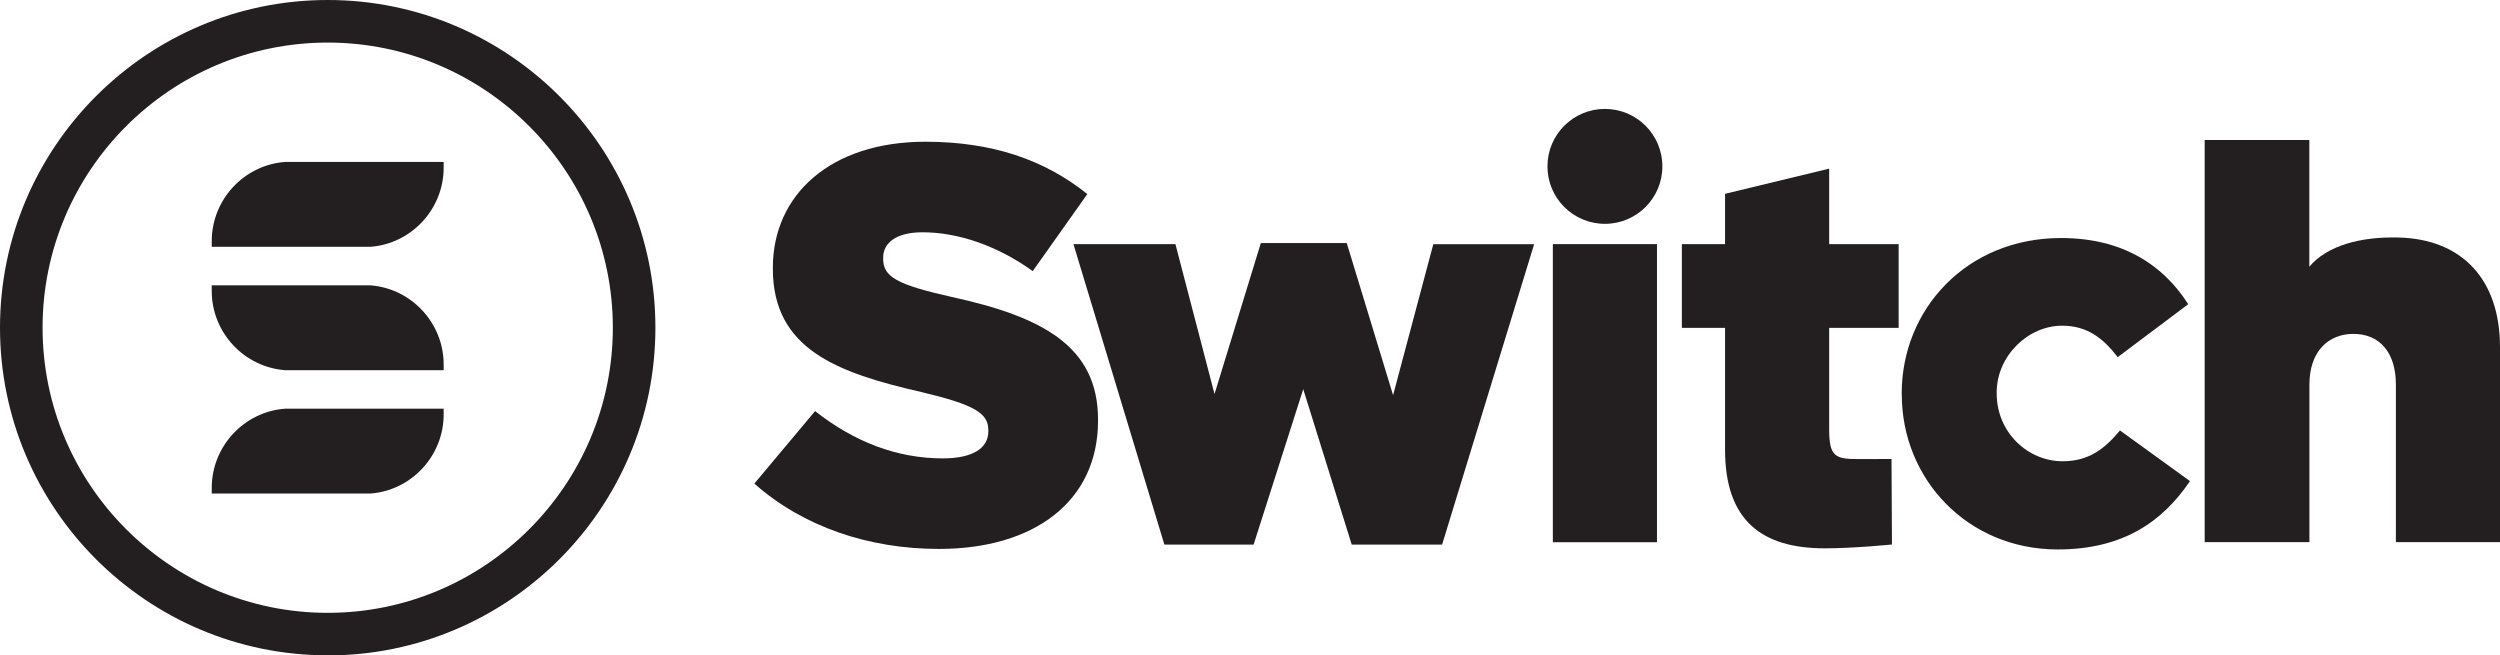
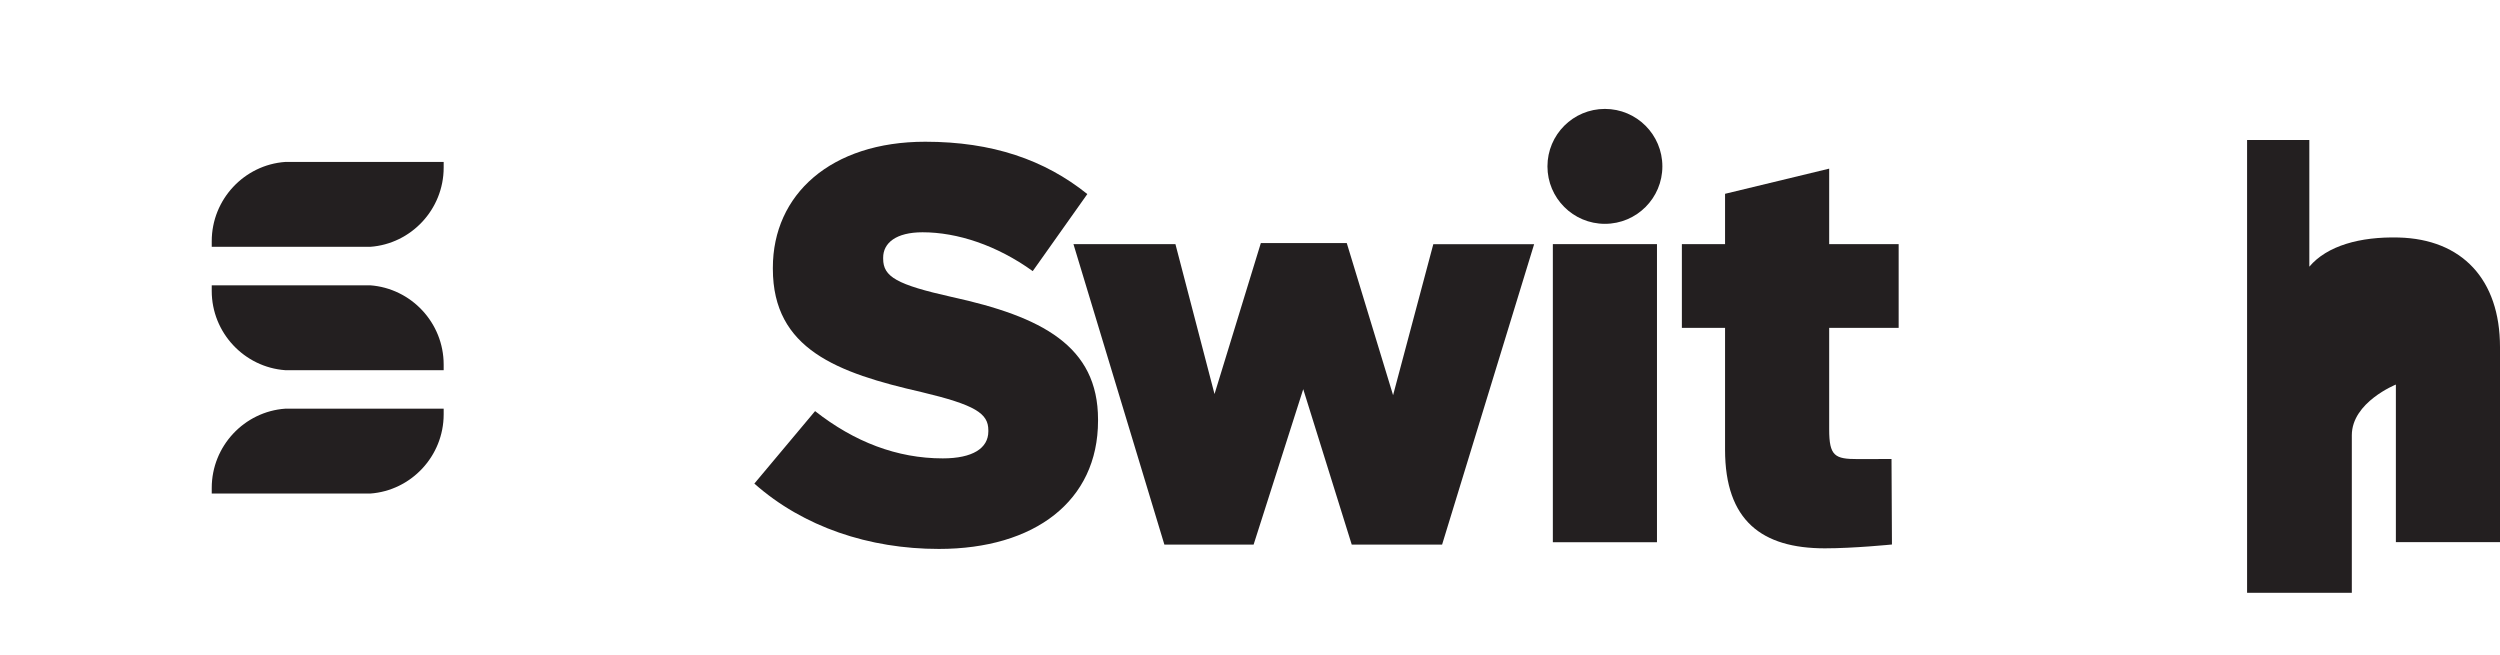
<svg xmlns="http://www.w3.org/2000/svg" viewBox="0 0 287.15 75.27" data-name="Layer 2" id="Layer_2">
  <defs>
    <style>
      .cls-1 {
        fill: #231f20;
      }
    </style>
  </defs>
  <g data-name="Layer 4" id="Layer_4">
    <g>
      <g>
        <path d="M123.3,28.04h11.71l4.49,17.22,5.32-17.34h9.87l5.32,17.47,4.62-17.34h11.58l-10.57,34.5h-10.38l-5.57-17.85-5.7,17.85h-10.25l-10.44-34.5Z" class="cls-1" />
        <path d="M178.36,28.04h11.96v34.24h-11.96V28.04Z" class="cls-1" />
        <path d="M198.14,51.65v-13.99h-4.96v-9.62h4.96v-5.78l11.96-2.89v8.67h7.98v9.62h-7.98v11.65c0,3.08.65,3.42,3.29,3.42,1.54,0,2.38-.01,3.87-.01l.05,9.82s-4.36.44-7.71.44c-7.21,0-11.46-3.16-11.46-11.33Z" class="cls-1" />
-         <path d="M218.43,45.32v-.13c0-9.68,7.47-17.85,18.29-17.85,7.03,0,11.71,3.04,14.62,7.6l-8.1,6.08c-1.71-2.22-3.54-3.61-6.39-3.61-3.92,0-7.51,3.48-7.51,7.66v.13c0,4.43,3.53,7.78,7.58,7.78,2.91,0,4.75-1.33,6.58-3.54l8.04,5.82c-3.17,4.68-7.72,7.85-15.19,7.85-10.38,0-17.91-8.1-17.91-17.78Z" class="cls-1" />
-         <path d="M253.22,16.08h12.03v14.55c2.04-2.41,5.83-3.46,10.25-3.35,7.28.18,11.65,4.81,11.65,12.59v22.4h-11.96v-18.1c0-3.8-1.96-5.82-4.87-5.82s-5.06,2.03-5.06,5.82v18.1h-12.03V16.08Z" class="cls-1" />
+         <path d="M253.22,16.08h12.03v14.55c2.04-2.41,5.83-3.46,10.25-3.35,7.28.18,11.65,4.81,11.65,12.59v22.4h-11.96v-18.1s-5.06,2.03-5.06,5.82v18.1h-12.03V16.08Z" class="cls-1" />
        <circle r="6.6" cy="19.11" cx="184.34" class="cls-1" />
        <path d="M86.64,55.55l6.98-8.33c4.52,3.55,9.43,5.43,14.67,5.43,3.42,0,5.23-1.16,5.23-3.1v-.13c0-1.94-1.49-2.91-7.69-4.39-9.63-2.2-17.06-4.91-17.06-14.15v-.13c0-8.4,6.65-14.47,17.51-14.47,7.69,0,13.7,2.07,18.61,6.01l-6.27,8.85c-4.13-2.97-8.66-4.46-12.66-4.46-3.04,0-4.52,1.23-4.52,2.91v.13c0,2.07,1.55,2.97,7.88,4.39,10.34,2.26,16.8,5.62,16.8,14.08v.13c0,9.24-7.3,14.73-18.28,14.73-8.01,0-15.57-2.52-21.19-7.5Z" class="cls-1" />
      </g>
      <g>
-         <path d="M37.64,75.27C16.88,75.27,0,58.39,0,37.64S16.88,0,37.64,0s37.64,16.88,37.64,37.64-16.88,37.64-37.64,37.64ZM37.64,4.89C19.58,4.89,4.89,19.58,4.89,37.64s14.69,32.75,32.75,32.75,32.75-14.69,32.75-32.75S55.69,4.89,37.64,4.89Z" class="cls-1" />
        <g>
          <path d="M42.51,32.77h-18.19v.65c0,4.8,3.74,8.76,8.45,9.1h18.19v-.65c0-4.8-3.74-8.76-8.45-9.1Z" class="cls-1" />
          <path d="M32.77,18.6h0c-4.71.33-8.45,4.3-8.45,9.1v.65h18.19c4.71-.33,8.45-4.3,8.45-9.1v-.65h-18.19Z" class="cls-1" />
          <path d="M32.77,46.94h0c-4.71.33-8.45,4.3-8.45,9.1v.65h18.19c4.71-.33,8.45-4.3,8.45-9.1v-.65h-18.19Z" class="cls-1" />
        </g>
      </g>
    </g>
  </g>
</svg>